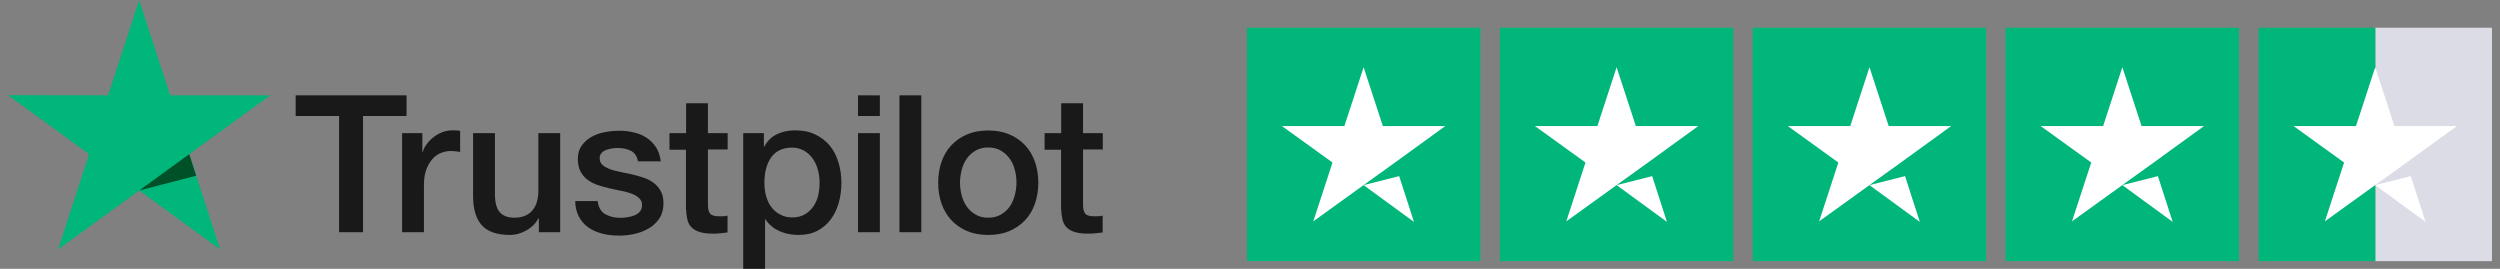
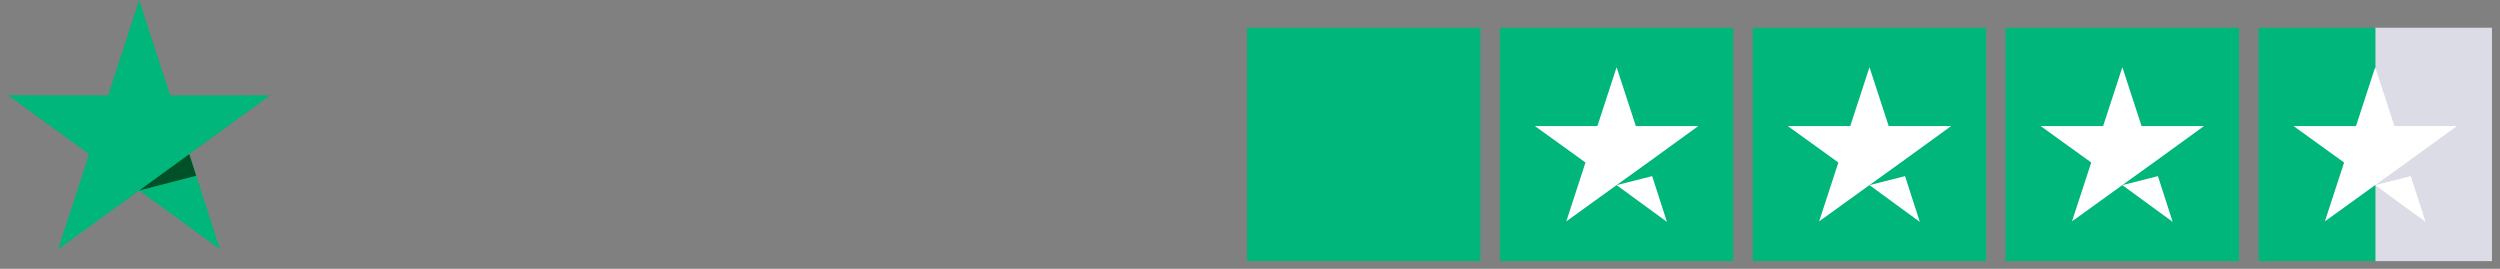
<svg xmlns="http://www.w3.org/2000/svg" width="186" height="20" viewBox="0 0 186 20" fill="none">
  <rect x="0" y="0" width="186" height="20" fill="#808080" stroke="none" />
  <g clip-path="url(#clip0_2573_2083)">
-     <path d="M21.998 7.091H30.247V8.628H27.008V17.276H25.228V8.628H21.998V7.091ZM29.897 9.903H31.424V11.323H31.453C31.502 11.119 31.599 10.924 31.735 10.739C31.872 10.555 32.037 10.37 32.231 10.224C32.426 10.068 32.64 9.942 32.883 9.844C33.117 9.747 33.37 9.698 33.613 9.698C33.798 9.698 33.934 9.698 34.012 9.708C34.08 9.708 34.158 9.728 34.235 9.737V11.303C34.119 11.284 34.002 11.265 33.885 11.255C33.759 11.245 33.652 11.235 33.535 11.235C33.263 11.235 33 11.294 32.757 11.401C32.514 11.508 32.3 11.673 32.124 11.887C31.949 12.101 31.803 12.364 31.697 12.675C31.59 12.986 31.541 13.346 31.541 13.765V17.276H29.916V9.903H29.897ZM41.687 17.276H40.091V16.245H40.062C39.858 16.615 39.566 16.916 39.167 17.14C38.769 17.364 38.37 17.48 37.961 17.48C36.988 17.48 36.288 17.247 35.85 16.761C35.412 16.274 35.198 15.555 35.198 14.582V9.903H36.823V14.426C36.823 15.078 36.949 15.535 37.193 15.798C37.436 16.06 37.786 16.197 38.233 16.197C38.574 16.197 38.856 16.148 39.09 16.041C39.323 15.934 39.508 15.798 39.644 15.613C39.79 15.438 39.887 15.224 39.955 14.98C40.023 14.737 40.053 14.475 40.053 14.183V9.903H41.677V17.276H41.687ZM44.459 14.912C44.508 15.389 44.693 15.72 44.994 15.914C45.315 16.099 45.685 16.206 46.123 16.206C46.278 16.206 46.444 16.197 46.638 16.167C46.833 16.138 47.017 16.099 47.183 16.031C47.358 15.963 47.494 15.866 47.611 15.739C47.718 15.613 47.767 15.447 47.767 15.233C47.767 15.029 47.679 14.854 47.533 14.728C47.387 14.591 47.212 14.494 46.988 14.407C46.765 14.329 46.512 14.251 46.23 14.202C45.938 14.144 45.656 14.076 45.364 14.018C45.062 13.949 44.77 13.862 44.488 13.774C44.206 13.677 43.953 13.551 43.73 13.385C43.506 13.23 43.331 13.016 43.194 12.763C43.058 12.51 42.99 12.198 42.99 11.829C42.99 11.43 43.087 11.099 43.282 10.827C43.477 10.555 43.73 10.341 44.021 10.175C44.323 10.01 44.654 9.893 45.023 9.825C45.393 9.757 45.743 9.728 46.074 9.728C46.453 9.728 46.823 9.767 47.163 9.854C47.504 9.932 47.825 10.058 48.107 10.253C48.389 10.428 48.613 10.671 48.807 10.953C48.992 11.245 49.109 11.595 49.158 12.004H47.465C47.387 11.615 47.212 11.352 46.93 11.216C46.648 11.08 46.327 11.012 45.967 11.012C45.85 11.012 45.714 11.012 45.558 11.041C45.403 11.06 45.257 11.099 45.111 11.148C44.975 11.197 44.858 11.274 44.761 11.381C44.663 11.479 44.615 11.615 44.615 11.78C44.615 11.984 44.683 12.14 44.819 12.267C44.955 12.393 45.14 12.49 45.354 12.578C45.578 12.656 45.831 12.733 46.113 12.782C46.405 12.841 46.697 12.909 46.998 12.967C47.29 13.035 47.582 13.123 47.864 13.21C48.156 13.307 48.399 13.434 48.623 13.599C48.846 13.765 49.021 13.969 49.158 14.212C49.294 14.455 49.362 14.767 49.362 15.127C49.362 15.564 49.265 15.934 49.06 16.245C48.856 16.547 48.603 16.8 48.282 16.984C47.961 17.169 47.611 17.315 47.222 17.403C46.833 17.49 46.444 17.529 46.064 17.529C45.597 17.529 45.169 17.48 44.77 17.373C44.372 17.267 44.031 17.111 43.739 16.897C43.447 16.683 43.224 16.41 43.058 16.099C42.893 15.778 42.805 15.399 42.796 14.961H44.44L44.459 14.912ZM49.819 9.903H51.045V7.685H52.669V9.903H54.138V11.119H52.669V15.058C52.669 15.233 52.669 15.379 52.689 15.506C52.698 15.632 52.737 15.739 52.786 15.827C52.835 15.914 52.912 15.982 53.019 16.021C53.127 16.06 53.263 16.09 53.447 16.09C53.564 16.09 53.681 16.09 53.788 16.09C53.895 16.09 54.021 16.07 54.128 16.041V17.296C53.953 17.315 53.769 17.335 53.603 17.354C53.428 17.373 53.263 17.383 53.078 17.383C52.65 17.383 52.3 17.344 52.047 17.257C51.784 17.179 51.58 17.052 51.434 16.897C51.278 16.741 51.191 16.547 51.132 16.303C51.084 16.07 51.045 15.798 51.035 15.486V11.138H49.809V9.912H49.8L49.819 9.903ZM55.296 9.903H56.833V10.905H56.862C57.095 10.477 57.407 10.175 57.815 9.981C58.224 9.786 58.661 9.698 59.148 9.698C59.731 9.698 60.237 9.796 60.665 10.01C61.093 10.214 61.453 10.496 61.745 10.846C62.037 11.197 62.241 11.624 62.387 12.101C62.533 12.578 62.601 13.084 62.601 13.628C62.601 14.124 62.533 14.611 62.407 15.068C62.28 15.535 62.086 15.944 61.823 16.303C61.56 16.663 61.23 16.945 60.831 17.16C60.432 17.373 59.965 17.48 59.41 17.48C59.177 17.48 58.934 17.461 58.7 17.412C58.467 17.373 58.233 17.296 58.019 17.208C57.805 17.111 57.591 16.994 57.416 16.838C57.231 16.683 57.076 16.517 56.949 16.323H56.92V20H55.296V9.903ZM60.977 13.599C60.977 13.268 60.938 12.947 60.85 12.627C60.763 12.305 60.636 12.033 60.461 11.79C60.286 11.547 60.072 11.352 59.819 11.206C59.556 11.06 59.265 10.982 58.934 10.982C58.253 10.982 57.737 11.216 57.387 11.693C57.047 12.169 56.872 12.802 56.872 13.589C56.872 13.959 56.91 14.309 57.008 14.621C57.105 14.942 57.231 15.214 57.416 15.438C57.591 15.671 57.815 15.846 58.068 15.973C58.321 16.109 58.613 16.177 58.944 16.177C59.313 16.177 59.624 16.099 59.887 15.944C60.15 15.788 60.354 15.593 60.519 15.35C60.685 15.107 60.811 14.835 60.879 14.523C60.947 14.212 60.977 13.901 60.977 13.57V13.599ZM63.837 7.091H65.461V8.628H63.837V7.091ZM63.837 9.903H65.461V17.276H63.837V9.903ZM66.92 7.091H68.545V17.276H66.92V7.091ZM73.525 17.48C72.932 17.48 72.407 17.383 71.949 17.189C71.492 16.994 71.103 16.722 70.782 16.381C70.461 16.041 70.218 15.623 70.052 15.156C69.887 14.689 69.8 14.154 69.8 13.589C69.8 13.025 69.887 12.51 70.052 12.033C70.218 11.556 70.461 11.148 70.782 10.807C71.103 10.467 71.492 10.194 71.949 10C72.407 9.805 72.932 9.708 73.525 9.708C74.119 9.708 74.644 9.805 75.101 10C75.558 10.194 75.948 10.467 76.269 10.807C76.59 11.148 76.833 11.566 76.998 12.033C77.163 12.51 77.251 13.025 77.251 13.589C77.251 14.154 77.163 14.679 76.998 15.156C76.833 15.632 76.59 16.041 76.269 16.381C75.948 16.722 75.558 16.994 75.101 17.189C74.644 17.383 74.119 17.48 73.525 17.48ZM73.525 16.197C73.885 16.197 74.197 16.119 74.469 15.963C74.731 15.807 74.955 15.613 75.121 15.37C75.296 15.127 75.412 14.844 75.5 14.533C75.578 14.222 75.626 13.911 75.626 13.58C75.626 13.249 75.588 12.957 75.5 12.636C75.422 12.315 75.296 12.043 75.121 11.8C74.945 11.556 74.731 11.362 74.469 11.206C74.206 11.051 73.885 10.973 73.525 10.973C73.165 10.973 72.854 11.051 72.582 11.206C72.319 11.362 72.095 11.556 71.93 11.8C71.755 12.043 71.638 12.315 71.551 12.636C71.473 12.957 71.424 13.259 71.424 13.58C71.424 13.901 71.463 14.222 71.551 14.533C71.628 14.844 71.755 15.127 71.93 15.37C72.105 15.613 72.319 15.817 72.582 15.963C72.844 16.119 73.165 16.197 73.525 16.197ZM77.728 9.903H78.953V7.685H80.578V9.903H82.047V11.119H80.578V15.058C80.578 15.233 80.578 15.379 80.597 15.506C80.607 15.632 80.646 15.739 80.695 15.827C80.743 15.914 80.821 15.982 80.928 16.021C81.035 16.06 81.171 16.09 81.356 16.09C81.473 16.09 81.59 16.09 81.697 16.09C81.813 16.09 81.93 16.07 82.037 16.041V17.296C81.862 17.315 81.677 17.335 81.512 17.354C81.337 17.373 81.171 17.383 80.986 17.383C80.558 17.383 80.208 17.344 79.955 17.257C79.693 17.179 79.488 17.052 79.342 16.897C79.187 16.741 79.099 16.547 79.041 16.303C78.992 16.07 78.953 15.798 78.944 15.486V11.138H77.718V9.912H77.708L77.728 9.903Z" fill="#191919" />
    <path d="M20.101 7.091H12.659L10.354 0L8.049 7.091L0.597 7.082L6.628 11.469L4.323 18.551L10.354 14.173L16.375 18.551L14.08 11.469L20.101 7.091Z" fill="#00B67A" />
    <path d="M14.595 13.074L14.08 11.469L10.354 14.173L14.595 13.074Z" fill="#005128" />
    <path d="M110.14 2.062H92.776V19.426H110.14V2.062Z" fill="#00B67A" />
    <path d="M128.953 2.062H111.589V19.426H128.953V2.062Z" fill="#00B67A" />
    <path d="M147.766 2.062H130.403V19.426H147.766V2.062Z" fill="#00B67A" />
    <path d="M166.58 2.062H149.216V19.426H166.58V2.062Z" fill="#00B67A" />
    <path d="M185.403 2.062H176.716V19.426H185.403V2.062Z" fill="#DCDCE6" />
    <path d="M176.726 2.062H168.039V19.426H176.726V2.062Z" fill="#00B67A" />
-     <path d="M101.453 13.774L104.099 13.103L105.198 16.508L101.453 13.774ZM107.533 9.377H102.883L101.453 5L100.023 9.377H95.373L99.138 12.091L97.708 16.469L101.473 13.755L103.788 12.091L107.533 9.377Z" fill="white" />
    <path d="M120.276 13.774L122.922 13.103L124.021 16.508L120.276 13.774ZM126.356 9.377H121.706L120.276 5L118.846 9.377H114.196L117.961 12.091L116.531 16.469L120.296 13.755L122.611 12.091L126.356 9.377Z" fill="white" />
    <path d="M139.089 13.774L141.735 13.103L142.834 16.508L139.089 13.774ZM145.169 9.377H140.519L139.089 5L137.659 9.377H133.01L136.774 12.091L135.344 16.469L139.109 13.755L141.424 12.091L145.169 9.377Z" fill="white" />
    <path d="M157.903 13.774L160.548 13.103L161.648 16.508L157.903 13.774ZM163.982 9.377H159.332L157.903 5L156.473 9.377H151.823L155.587 12.091L154.157 16.469L157.922 13.755L160.237 12.091L163.982 9.377Z" fill="white" />
    <path d="M176.716 13.774L179.362 13.103L180.461 16.508L176.716 13.774ZM182.796 9.377H178.146L176.716 5L175.286 9.377H170.636L174.401 12.091L172.971 16.469L176.735 13.755L179.05 12.091L182.796 9.377Z" fill="white" />
  </g>
  <defs>
    <clipPath id="clip0_2573_2083">
      <rect width="184.805" height="20" fill="white" transform="translate(0.597)" />
    </clipPath>
  </defs>
</svg>